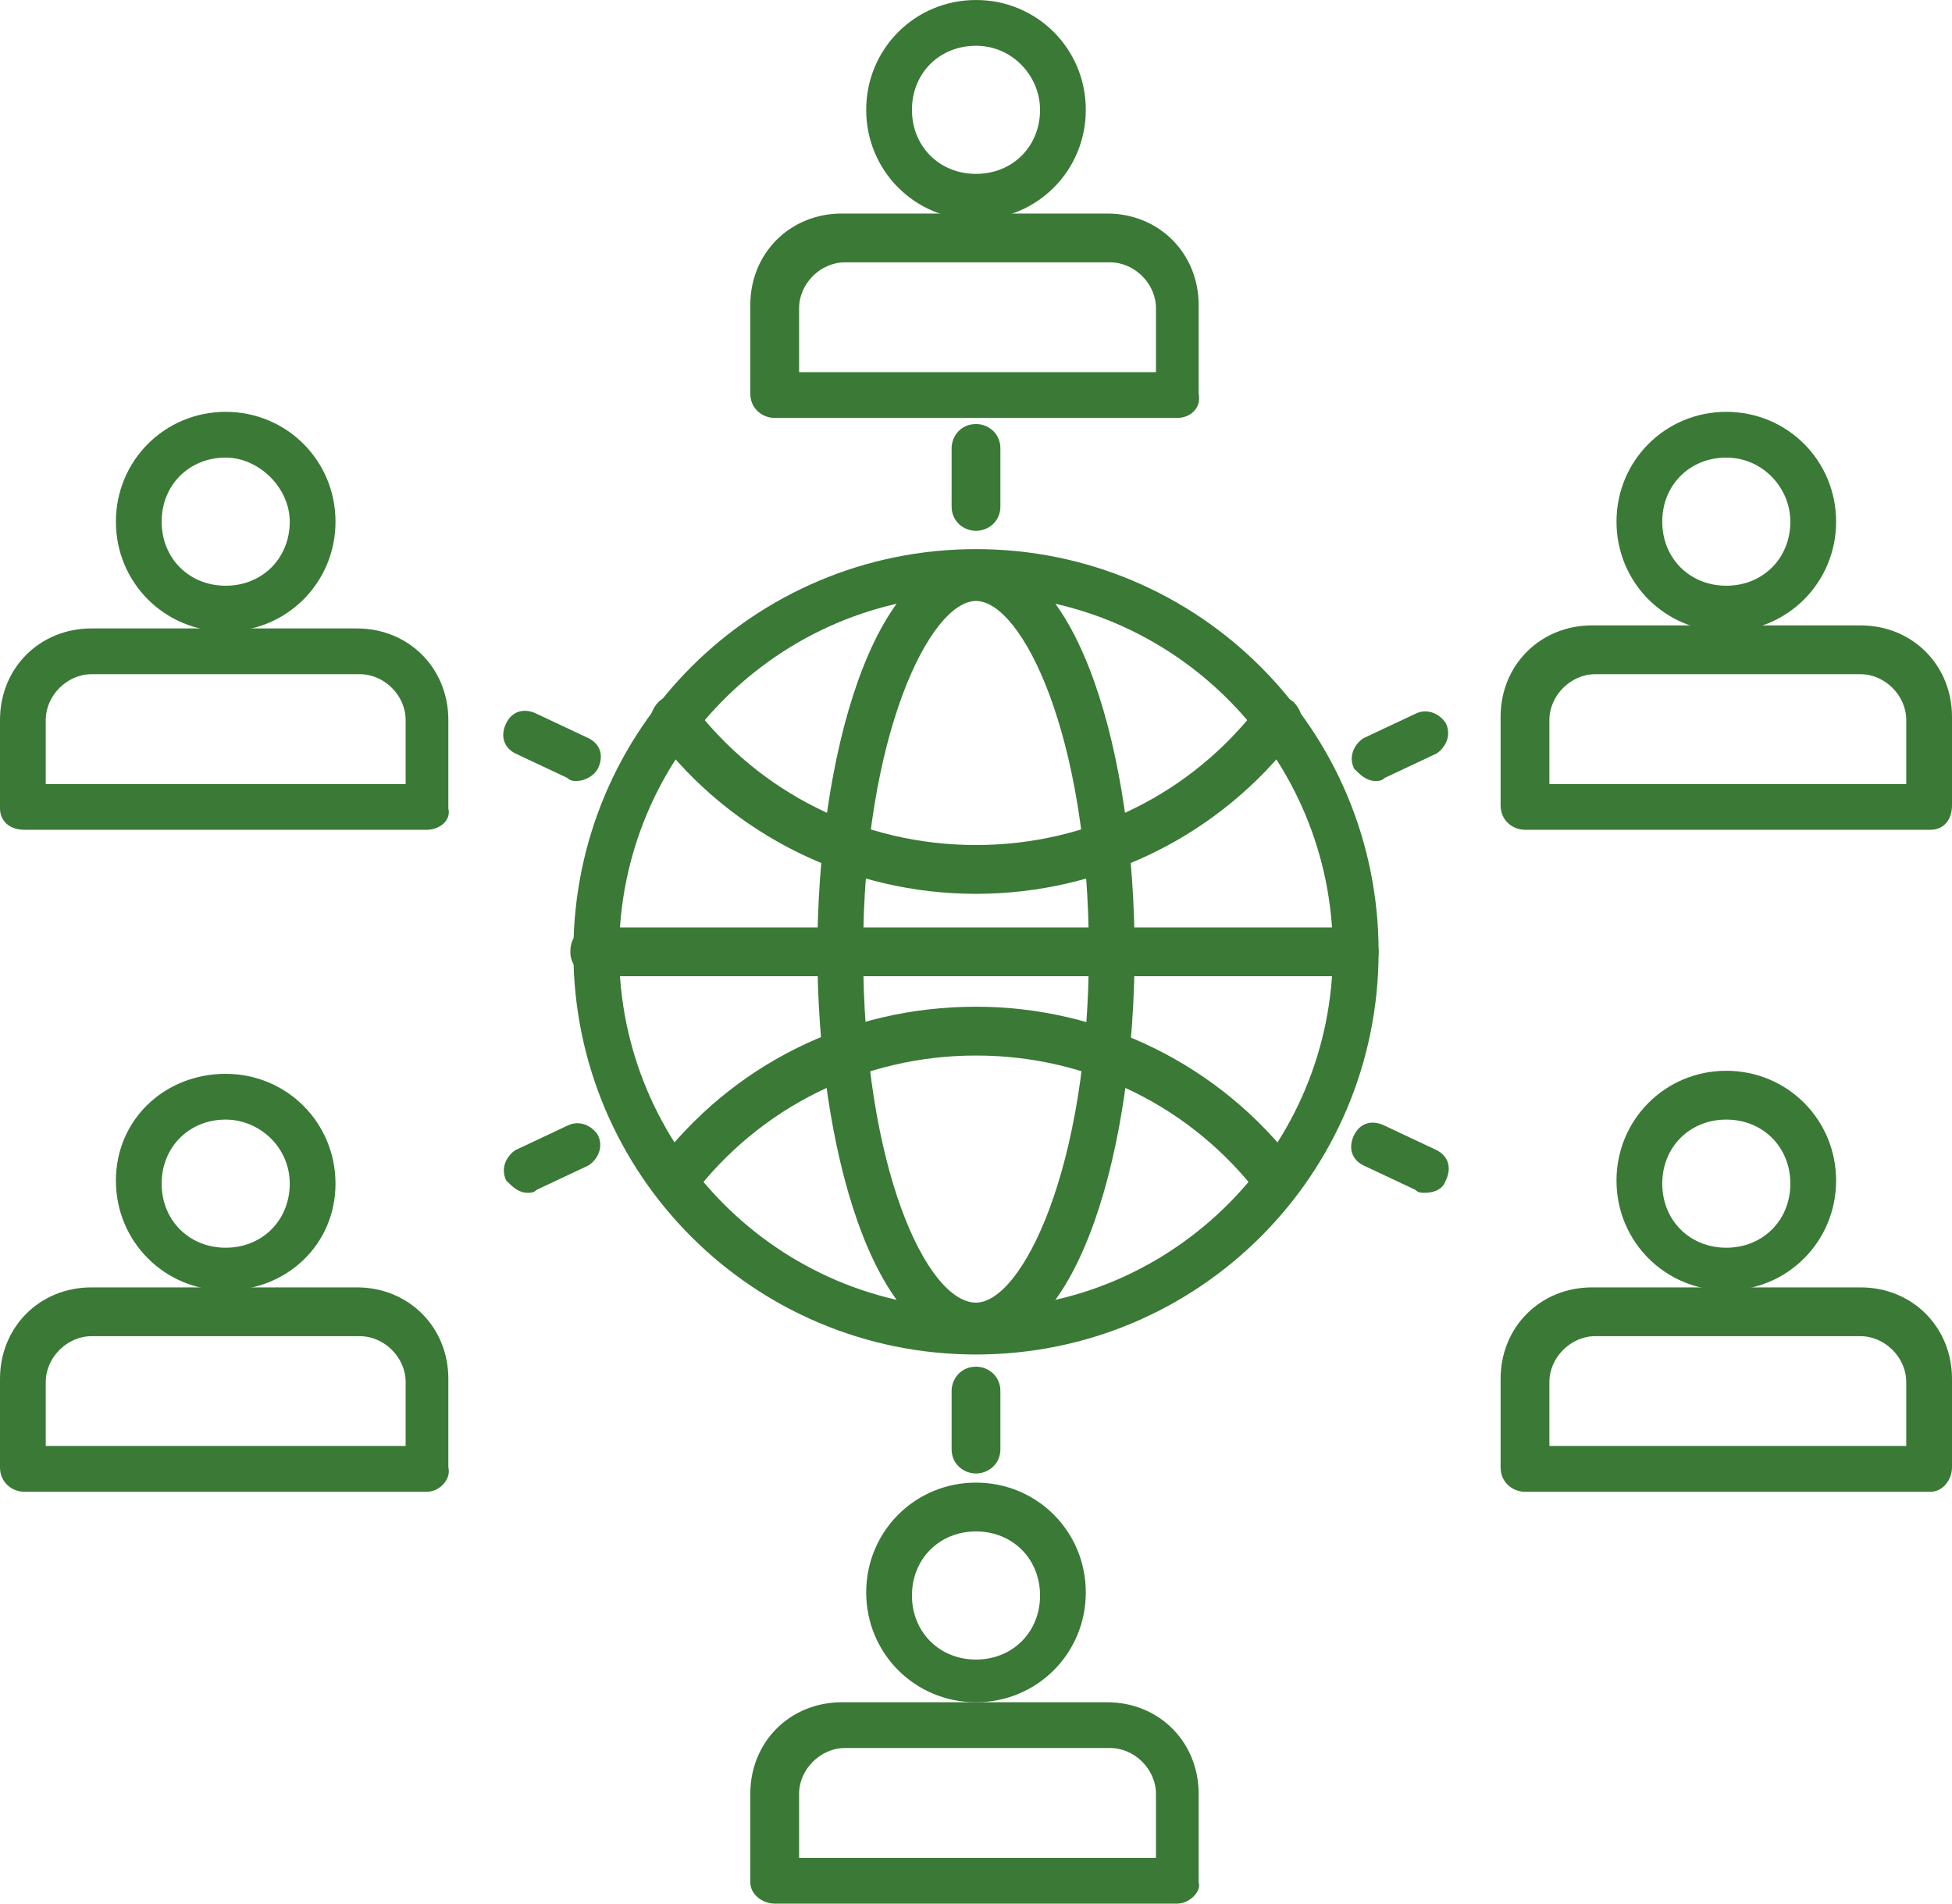
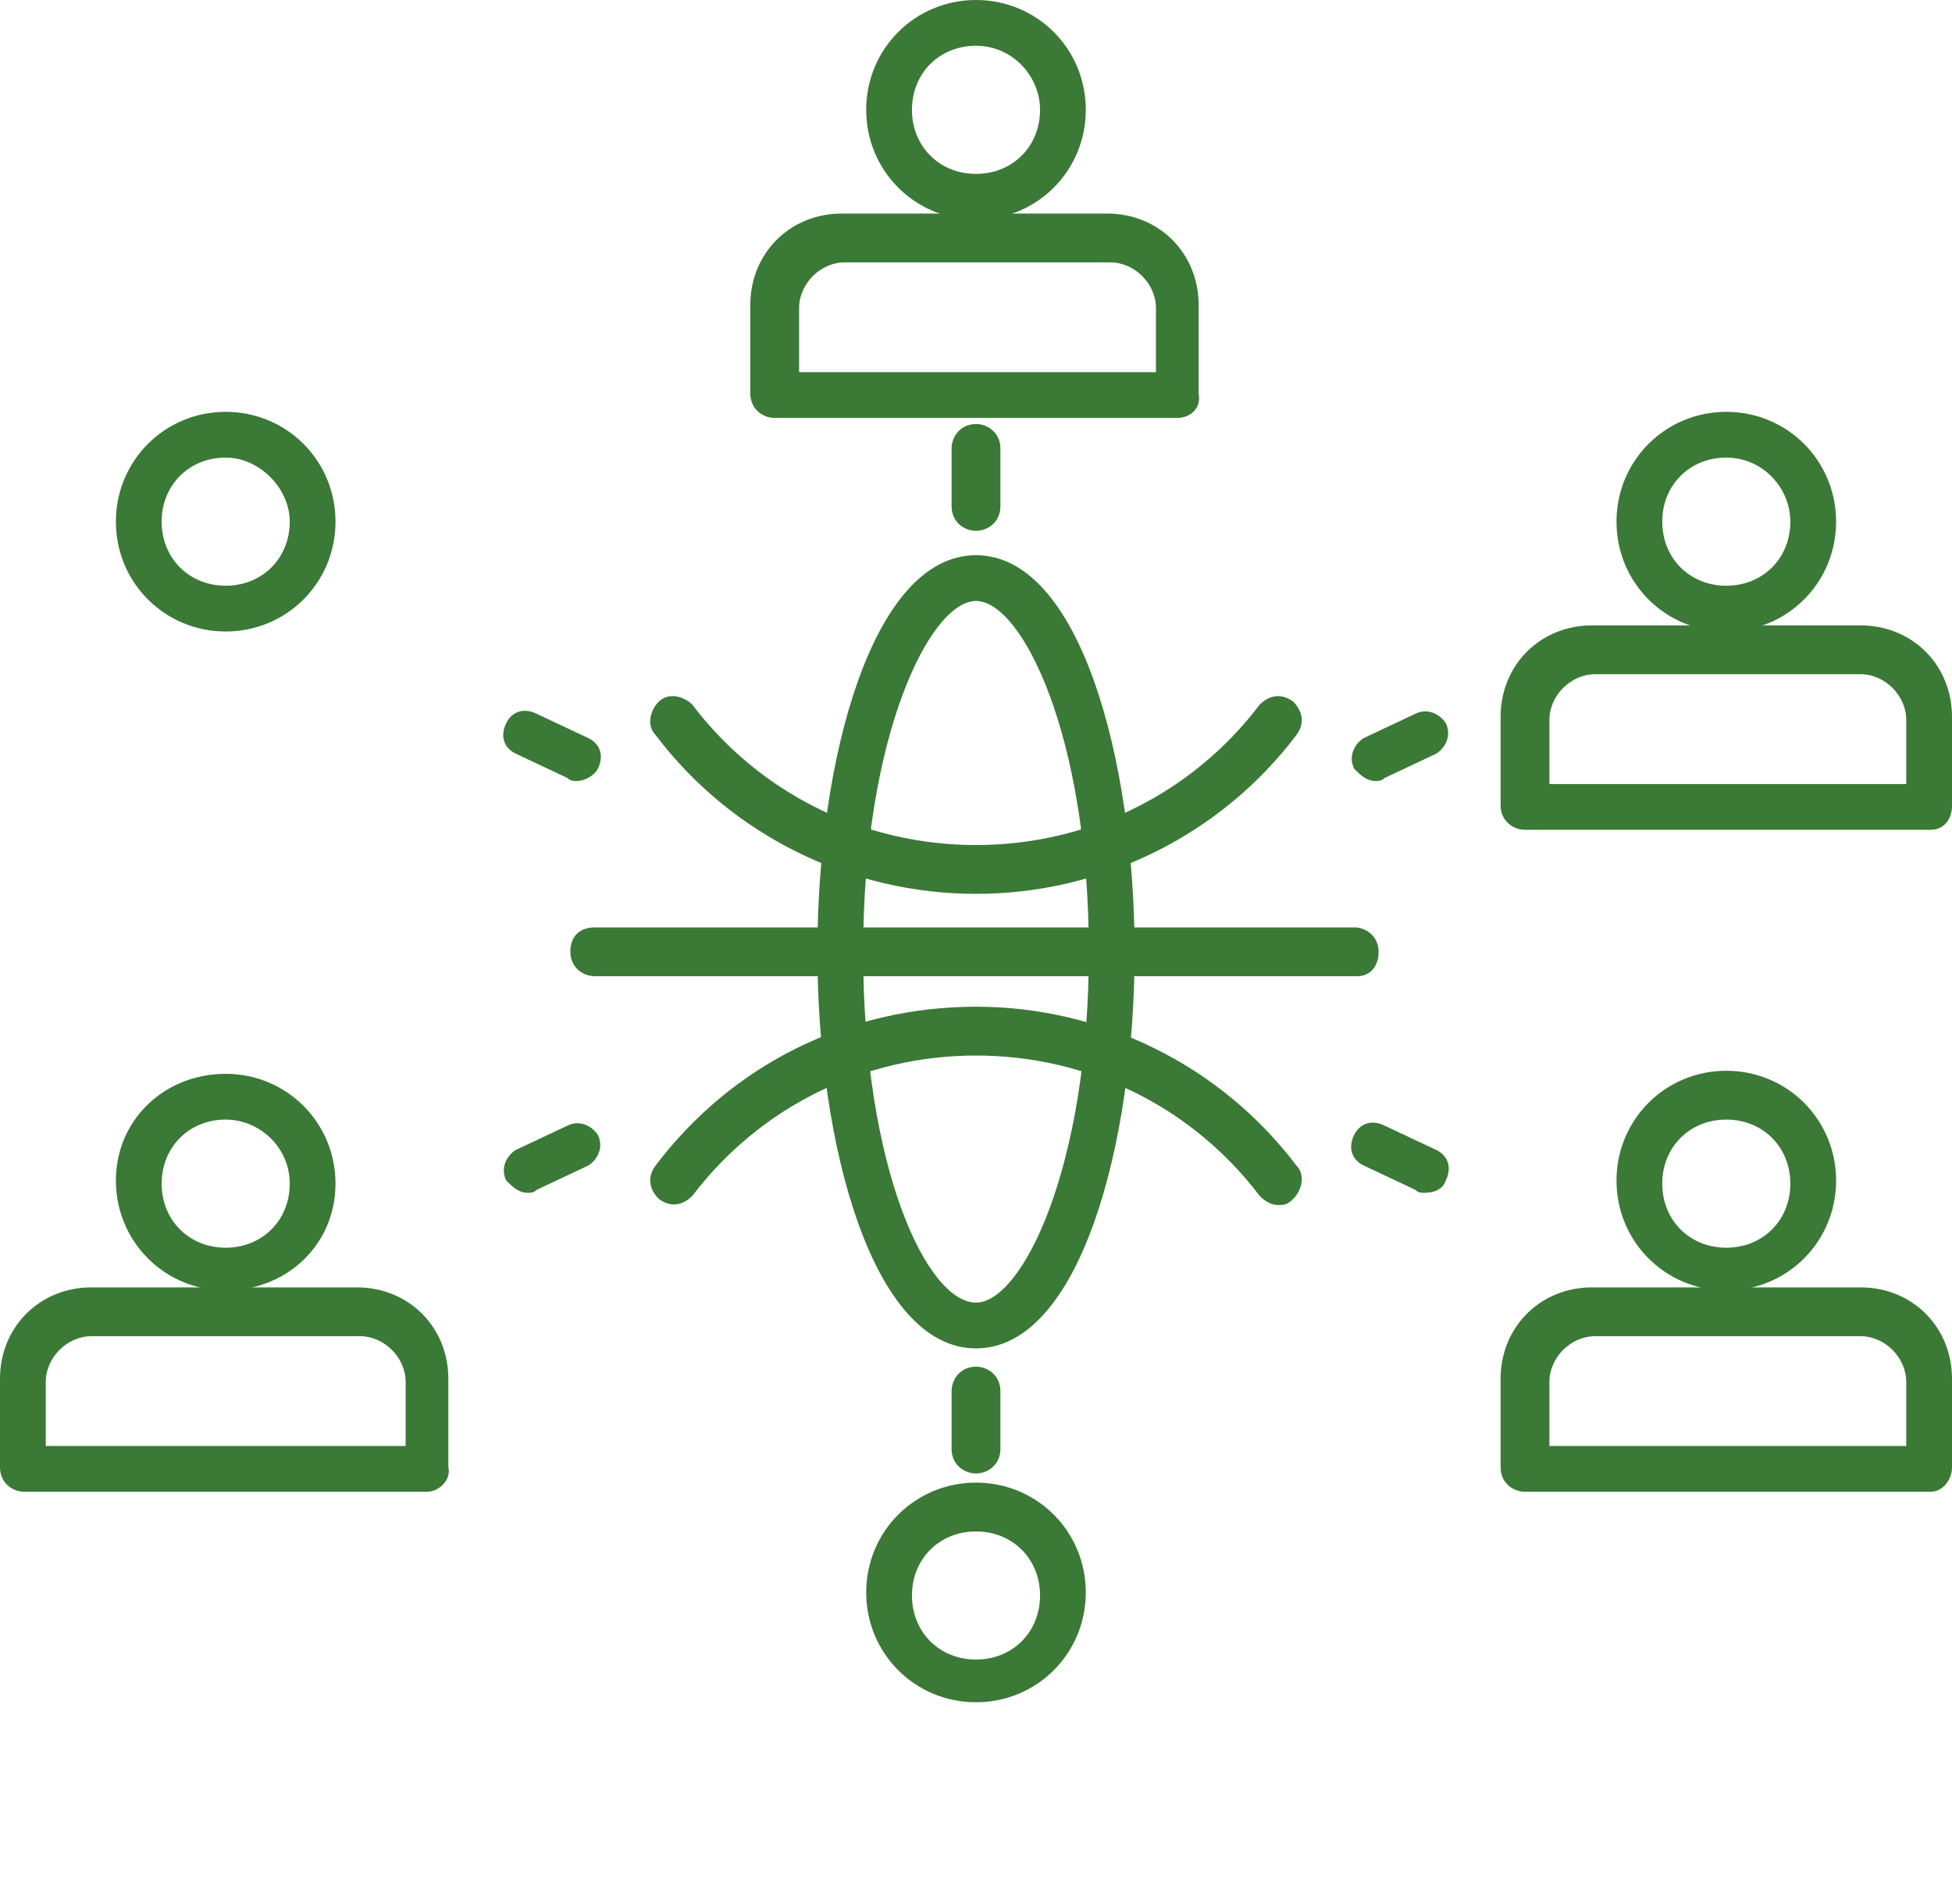
<svg xmlns="http://www.w3.org/2000/svg" fill="#3a7936" height="62.4" preserveAspectRatio="xMidYMid meet" version="1" viewBox="1.0 1.8 64.0 62.4" width="64" zoomAndPan="magnify">
  <g>
    <g id="change1_19">
-       <path d="M33,46.2c-7.3,0-13.2-5.9-13.2-13.2S25.7,19.8,33,19.8S46.2,25.7,46.2,33S40.3,46.2,33,46.2z M33,21.3 c-6.5,0-11.7,5.3-11.7,11.7S26.5,44.7,33,44.7c6.5,0,11.7-5.3,11.7-11.7S39.5,21.3,33,21.3z" />
-     </g>
+       </g>
    <g id="change1_11">
      <path d="M42.9,41.3c-0.2,0-0.4-0.1-0.6-0.3c-2.2-2.9-5.6-4.6-9.3-4.6c-3.7,0-7.1,1.7-9.3,4.6c-0.3,0.3-0.7,0.4-1.1,0.1 c-0.3-0.3-0.4-0.7-0.1-1.1c2.5-3.3,6.3-5.2,10.5-5.2c4.1,0,8,1.9,10.5,5.2c0.3,0.3,0.2,0.8-0.1,1.1C43.2,41.3,43.1,41.3,42.9,41.3 z" />
    </g>
    <g id="change1_12">
      <path d="M33,31.1c-4.1,0-8-1.9-10.5-5.2c-0.3-0.3-0.2-0.8,0.1-1.1c0.3-0.3,0.8-0.2,1.1,0.1c2.2,2.9,5.6,4.6,9.3,4.6 c3.7,0,7.1-1.7,9.3-4.6c0.3-0.3,0.7-0.4,1.1-0.1c0.3,0.3,0.4,0.7,0.1,1.1C41,29.2,37.1,31.1,33,31.1z" />
    </g>
    <g id="change1_20">
      <path d="M45.5,33.8H20.5c-0.4,0-0.8-0.3-0.8-0.8s0.3-0.8,0.8-0.8h24.9c0.4,0,0.8,0.3,0.8,0.8S45.9,33.8,45.5,33.8z" />
    </g>
    <g id="change1_17">
      <path d="M33,46c-3.4,0-5.2-6.7-5.2-13s1.8-13,5.2-13c3.4,0,5.2,6.7,5.2,13S36.4,46,33,46z M33,21.5c-1.5,0-3.7,4.4-3.7,11.5 s2.1,11.5,3.7,11.5c1.5,0,3.7-4.4,3.7-11.5S34.5,21.5,33,21.5z" />
    </g>
    <g id="change1_1">
      <path d="M33,9c-2,0-3.6-1.6-3.6-3.6S31,1.8,33,1.8c2,0,3.6,1.6,3.6,3.6S35,9,33,9z M33,3.3c-1.2,0-2.1,0.9-2.1,2.1 c0,1.2,0.9,2.1,2.1,2.1c1.2,0,2.1-0.9,2.1-2.1C35.1,4.3,34.2,3.3,33,3.3z" />
    </g>
    <g id="change1_23">
      <path d="M39.6,15.5H26.4c-0.4,0-0.8-0.3-0.8-0.8v-2.9c0-1.7,1.3-3,3-3h8.7c1.7,0,3,1.3,3,3v2.9C40.4,15.2,40,15.5,39.6,15.5z M27.1,14h11.8v-2.1c0-0.8-0.7-1.5-1.5-1.5h-8.7c-0.8,0-1.5,0.7-1.5,1.5V14z" />
    </g>
    <g id="change1_21">
      <path d="M57.6,22.5c-2,0-3.6-1.6-3.6-3.6s1.6-3.6,3.6-3.6c2,0,3.6,1.6,3.6,3.6S59.6,22.5,57.6,22.5z M57.6,16.8 c-1.2,0-2.1,0.9-2.1,2.1c0,1.2,0.9,2.1,2.1,2.1c1.2,0,2.1-0.9,2.1-2.1C59.7,17.8,58.8,16.8,57.6,16.8z" />
    </g>
    <g id="change1_6">
      <path d="M64.3,29H51c-0.4,0-0.8-0.3-0.8-0.8v-2.9c0-1.7,1.3-3,3-3H62c1.7,0,3,1.3,3,3v2.9C65,28.7,64.7,29,64.3,29z M51.7,27.5 h11.8v-2.1c0-0.8-0.7-1.5-1.5-1.5h-8.7c-0.8,0-1.5,0.7-1.5,1.5V27.5z" />
    </g>
    <g id="change1_5">
      <path d="M57.6,44.1c-2,0-3.6-1.6-3.6-3.6s1.6-3.6,3.6-3.6c2,0,3.6,1.6,3.6,3.6S59.6,44.1,57.6,44.1z M57.6,38.5 c-1.2,0-2.1,0.9-2.1,2.1c0,1.2,0.9,2.1,2.1,2.1c1.2,0,2.1-0.9,2.1-2.1C59.7,39.4,58.8,38.5,57.6,38.5z" />
    </g>
    <g id="change1_22">
      <path d="M64.3,50.7H51c-0.4,0-0.8-0.3-0.8-0.8v-2.9c0-1.7,1.3-3,3-3H62c1.7,0,3,1.3,3,3v2.9C65,50.3,64.7,50.7,64.3,50.7z M51.7,49.2h11.8v-2.1c0-0.8-0.7-1.5-1.5-1.5h-8.7c-0.8,0-1.5,0.7-1.5,1.5V49.2z" />
    </g>
    <g id="change1_14">
      <path d="M8.4,22.5c-2,0-3.6-1.6-3.6-3.6s1.6-3.6,3.6-3.6s3.6,1.6,3.6,3.6S10.4,22.5,8.4,22.5z M8.4,16.8c-1.2,0-2.1,0.9-2.1,2.1 c0,1.2,0.9,2.1,2.1,2.1c1.2,0,2.1-0.9,2.1-2.1C10.5,17.8,9.5,16.8,8.4,16.8z" />
    </g>
    <g id="change1_2">
-       <path d="M15,29H1.8C1.3,29,1,28.7,1,28.3v-2.9c0-1.7,1.3-3,3-3h8.7c1.7,0,3,1.3,3,3v2.9C15.8,28.7,15.4,29,15,29z M2.5,27.5h11.8 v-2.1c0-0.8-0.7-1.5-1.5-1.5H4c-0.8,0-1.5,0.7-1.5,1.5V27.5z" />
-     </g>
+       </g>
    <g id="change1_3">
      <path d="M8.4,44.1c-2,0-3.6-1.6-3.6-3.6S6.4,37,8.4,37s3.6,1.6,3.6,3.6S10.4,44.1,8.4,44.1z M8.4,38.5c-1.2,0-2.1,0.9-2.1,2.1 c0,1.2,0.9,2.1,2.1,2.1c1.2,0,2.1-0.9,2.1-2.1C10.5,39.4,9.5,38.5,8.4,38.5z" />
    </g>
    <g id="change1_7">
      <path d="M15,50.7H1.8c-0.4,0-0.8-0.3-0.8-0.8v-2.9c0-1.7,1.3-3,3-3h8.7c1.7,0,3,1.3,3,3v2.9C15.8,50.3,15.4,50.7,15,50.7z M2.5,49.2h11.8v-2.1c0-0.8-0.7-1.5-1.5-1.5H4c-0.8,0-1.5,0.7-1.5,1.5V49.2z" />
    </g>
    <g id="change1_13">
      <path d="M33,57.6c-2,0-3.6-1.6-3.6-3.6s1.6-3.6,3.6-3.6c2,0,3.6,1.6,3.6,3.6S35,57.6,33,57.6z M33,52c-1.2,0-2.1,0.9-2.1,2.1 c0,1.2,0.9,2.1,2.1,2.1c1.2,0,2.1-0.9,2.1-2.1C35.1,52.9,34.2,52,33,52z" />
    </g>
    <g id="change1_4">
-       <path d="M39.6,64.2H26.4c-0.4,0-0.8-0.3-0.8-0.7v-2.9c0-1.7,1.3-3,3-3h8.7c1.7,0,3,1.3,3,3v2.9C40.4,63.8,40,64.2,39.6,64.2z M27.1,62.7h11.8v-2.1c0-0.8-0.7-1.5-1.5-1.5h-8.7c-0.8,0-1.5,0.7-1.5,1.5V62.7z" />
-     </g>
+       </g>
    <g id="change1_10">
      <path d="M33,19.2c-0.4,0-0.8-0.3-0.8-0.8v-1.9c0-0.4,0.3-0.8,0.8-0.8c0.4,0,0.8,0.3,0.8,0.8v1.9C33.8,18.9,33.4,19.2,33,19.2z" />
    </g>
    <g id="change1_15">
      <path d="M33,50.1c-0.4,0-0.8-0.3-0.8-0.8v-1.9c0-0.4,0.3-0.8,0.8-0.8c0.4,0,0.8,0.3,0.8,0.8v1.9C33.8,49.8,33.4,50.1,33,50.1z" />
    </g>
    <g id="change1_16">
      <path d="M46.1,27.4c-0.3,0-0.5-0.2-0.7-0.4c-0.2-0.4,0-0.8,0.3-1l1.7-0.8c0.4-0.2,0.8,0,1,0.3c0.2,0.4,0,0.8-0.3,1l-1.7,0.8 C46.3,27.4,46.2,27.4,46.1,27.4z" />
    </g>
    <g id="change1_9">
      <path d="M18.3,40.9c-0.3,0-0.5-0.2-0.7-0.4c-0.2-0.4,0-0.8,0.3-1l1.7-0.8c0.4-0.2,0.8,0,1,0.3c0.2,0.4,0,0.8-0.3,1l-1.7,0.8 C18.5,40.9,18.4,40.9,18.3,40.9z" />
    </g>
    <g id="change1_8">
      <path d="M19.9,27.4c-0.1,0-0.2,0-0.3-0.1l-1.7-0.8c-0.4-0.2-0.5-0.6-0.3-1c0.2-0.4,0.6-0.5,1-0.3l1.7,0.8c0.4,0.2,0.5,0.6,0.3,1 C20.5,27.2,20.2,27.4,19.9,27.4z" />
    </g>
    <g id="change1_18">
      <path d="M47.7,40.9c-0.1,0-0.2,0-0.3-0.1L45.7,40c-0.4-0.2-0.5-0.6-0.3-1c0.2-0.4,0.6-0.5,1-0.3l1.7,0.8c0.4,0.2,0.5,0.6,0.3,1 C48.3,40.8,48,40.9,47.7,40.9z" />
    </g>
  </g>
</svg>